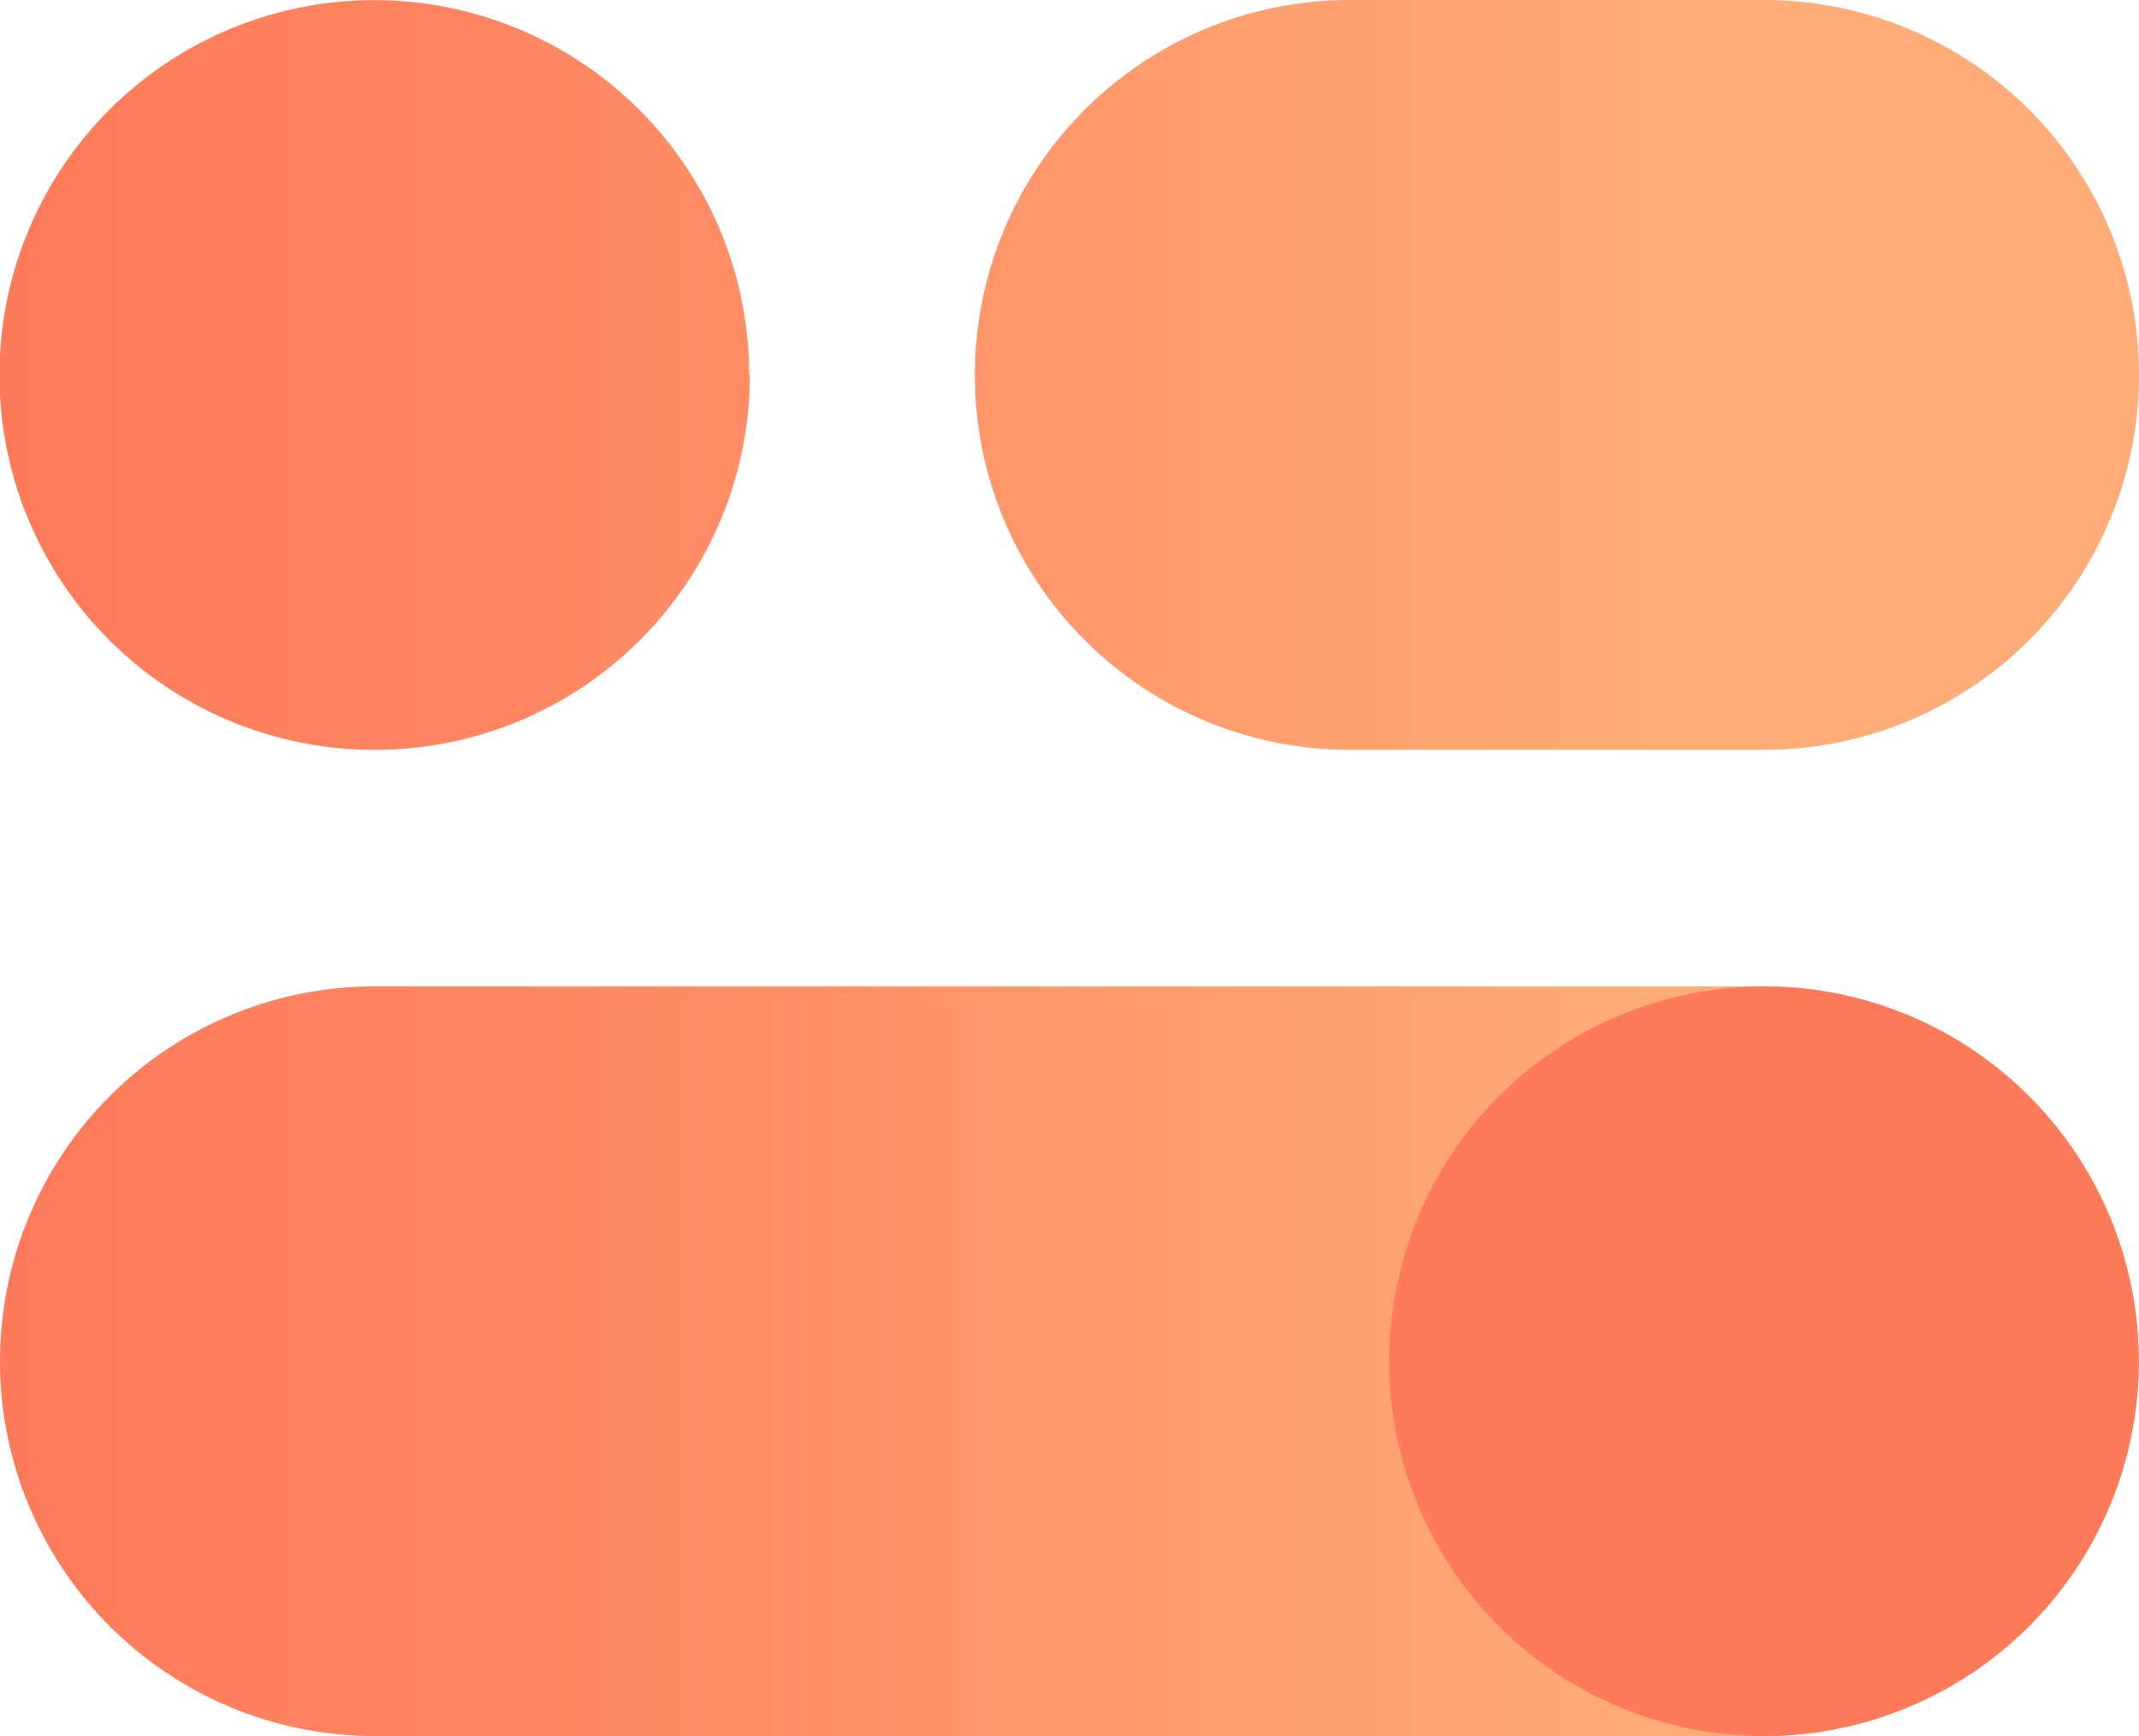
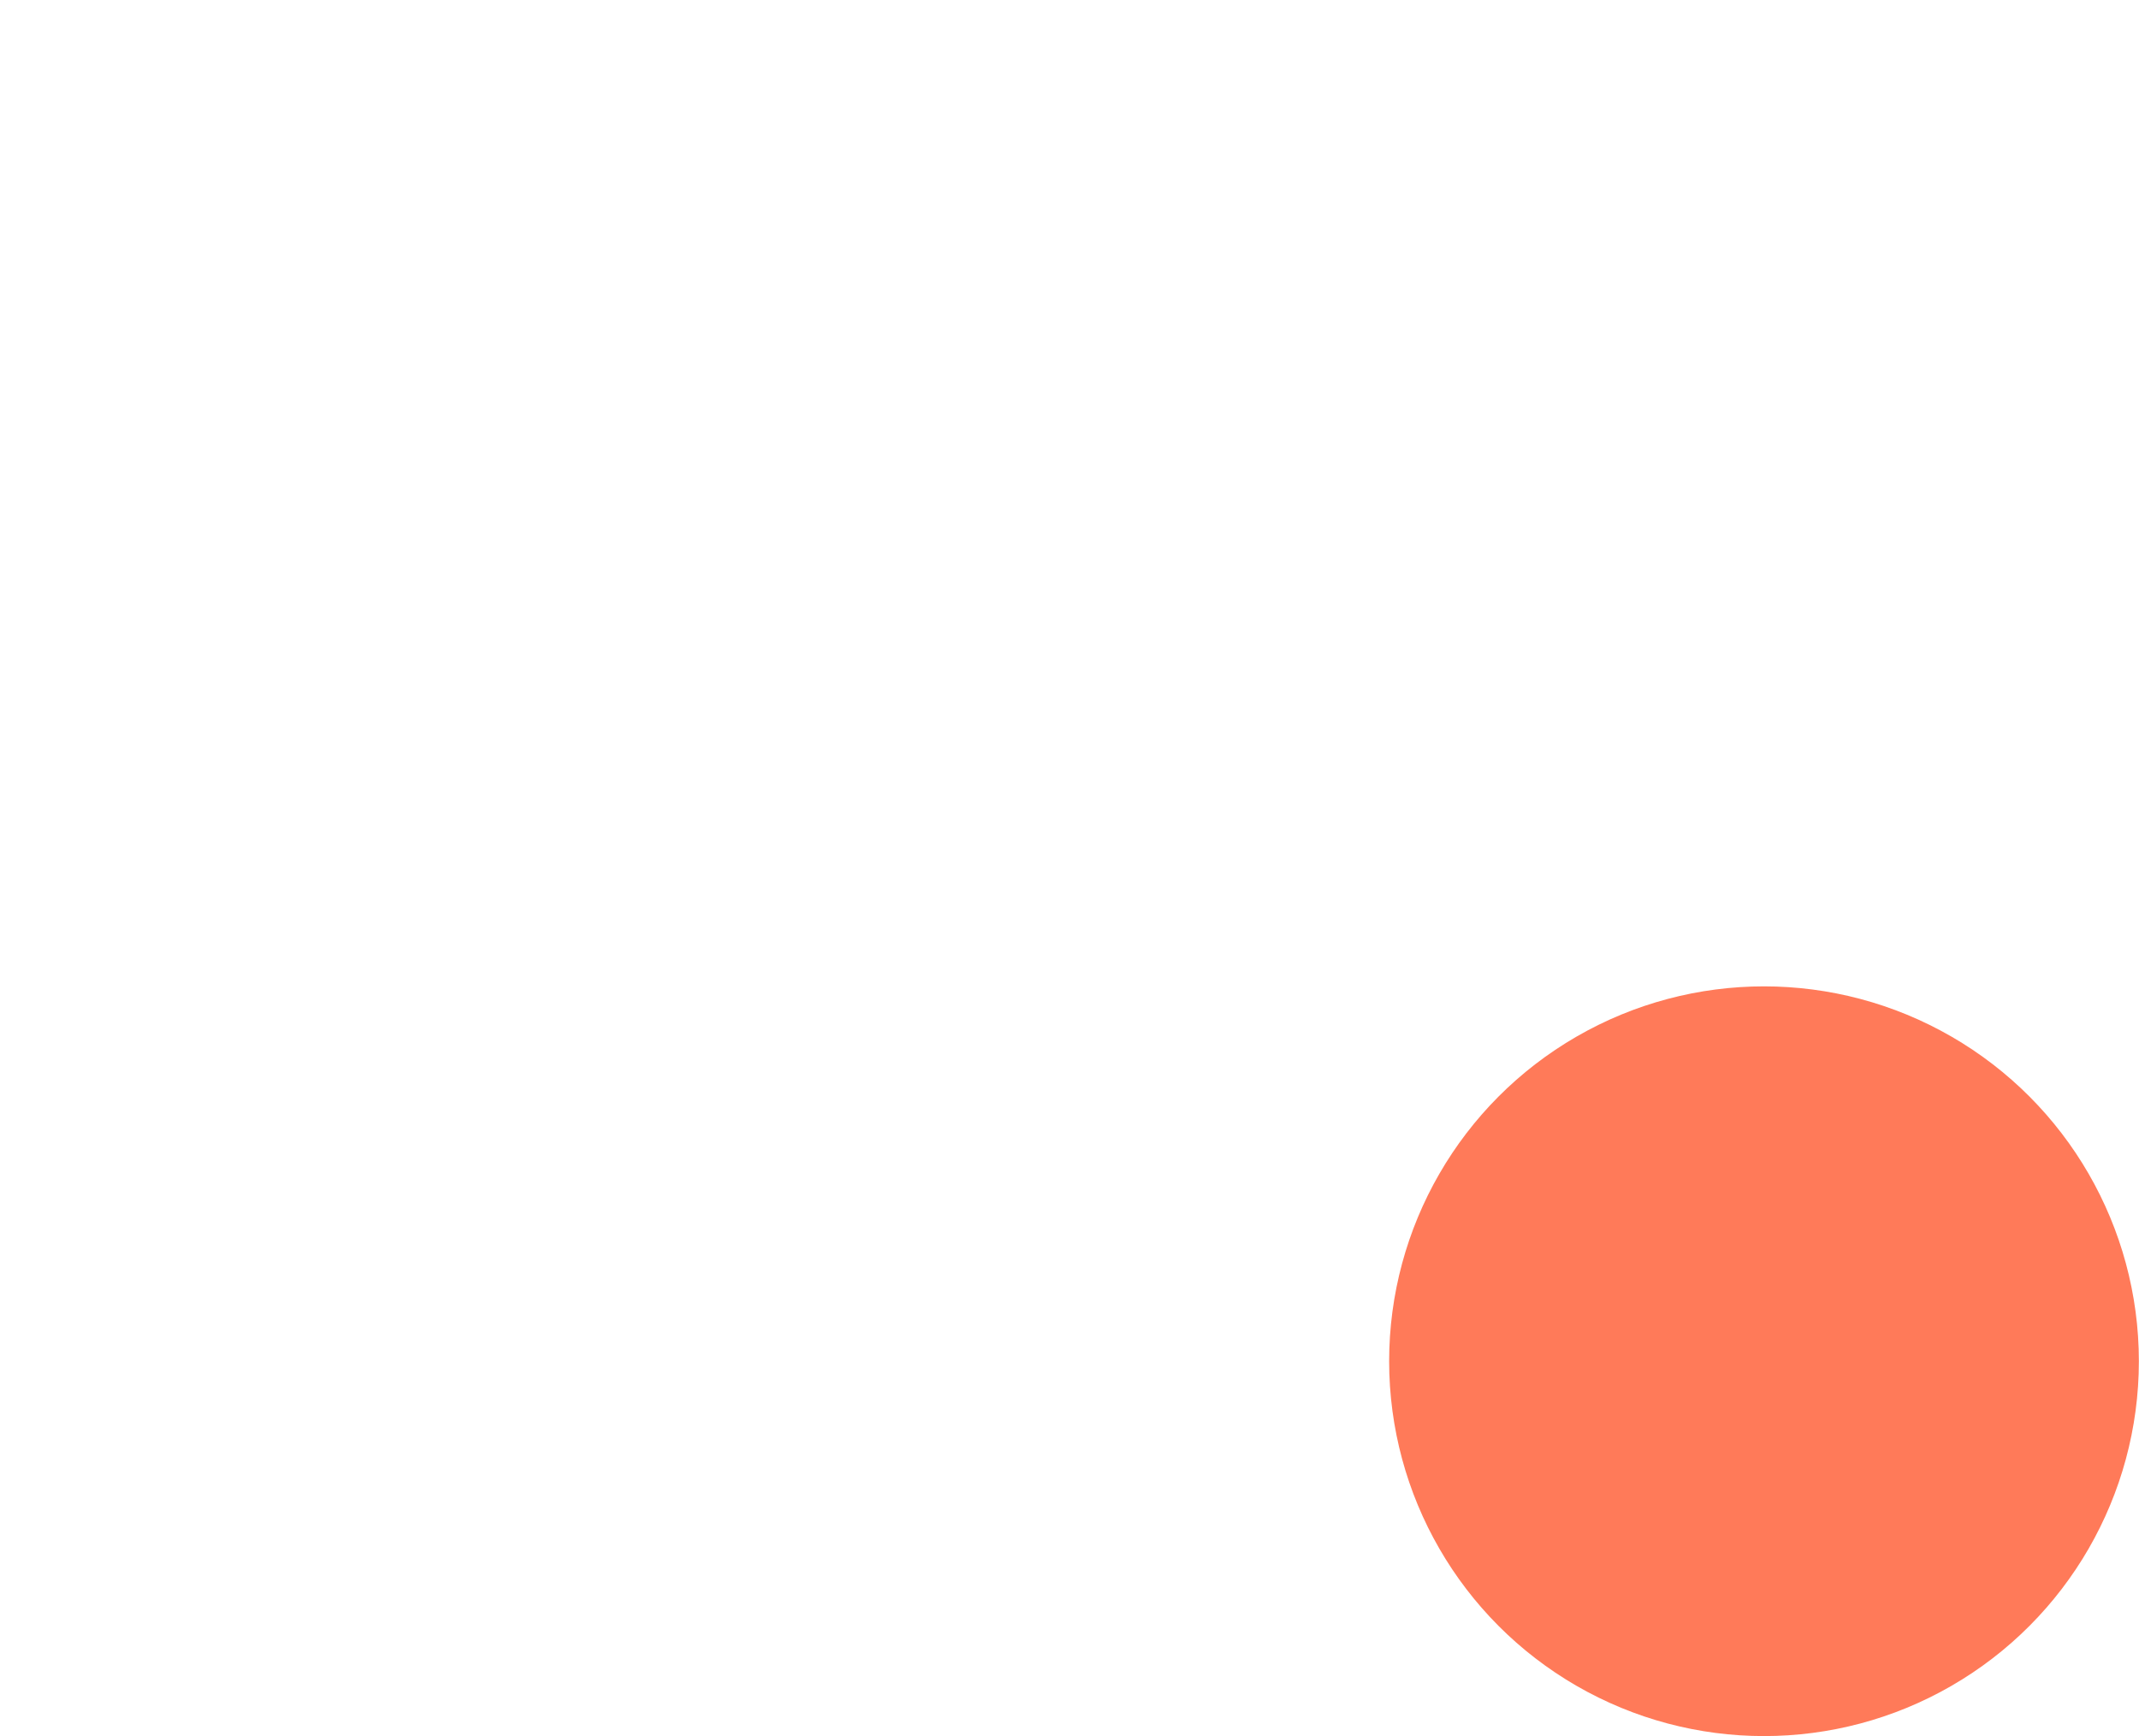
<svg xmlns="http://www.w3.org/2000/svg" width="16.017" height="13" viewBox="0 0 16.017 13">
  <defs>
    <linearGradient id="linear-gradient" x1="0.01" y1="0.5" x2="0.77" y2="0.5" gradientUnits="objectBoundingBox">
      <stop offset="0" stop-color="#ff7a59" />
      <stop offset="0.33" stop-color="#ff8761" />
      <stop offset="0.933" stop-color="#ffa875" />
      <stop offset="1" stop-color="#ffac78" />
    </linearGradient>
  </defs>
  <g id="CMSHub_Icon_Gradient_RGB_24px" transform="translate(0 0)">
    <g id="Groupe_2530" data-name="Groupe 2530" transform="translate(0 0)">
-       <path id="Tracé_1236" data-name="Tracé 1236" d="M0,12.453H0A2.807,2.807,0,0,1,2.807,9.646h10.4a2.807,2.807,0,0,1,2.807,2.807h0A2.807,2.807,0,0,1,13.21,15.26H2.807A2.807,2.807,0,0,1,0,12.453ZM13.21,2.26H10.1A2.807,2.807,0,0,0,7.3,5.068h0A2.807,2.807,0,0,0,10.1,7.875H13.21a2.807,2.807,0,0,0,2.807-2.807h0A2.807,2.807,0,0,0,13.21,2.26Zm-7.6,2.807A2.807,2.807,0,1,0,2.807,7.875,2.807,2.807,0,0,0,5.615,5.068Z" transform="translate(0 -2.26)" fill="url(#linear-gradient)" />
      <ellipse id="Ellipse_137" data-name="Ellipse 137" cx="2.807" cy="2.807" rx="2.807" ry="2.807" transform="translate(10.402 7.386)" fill="#ff7a59" />
    </g>
  </g>
</svg>